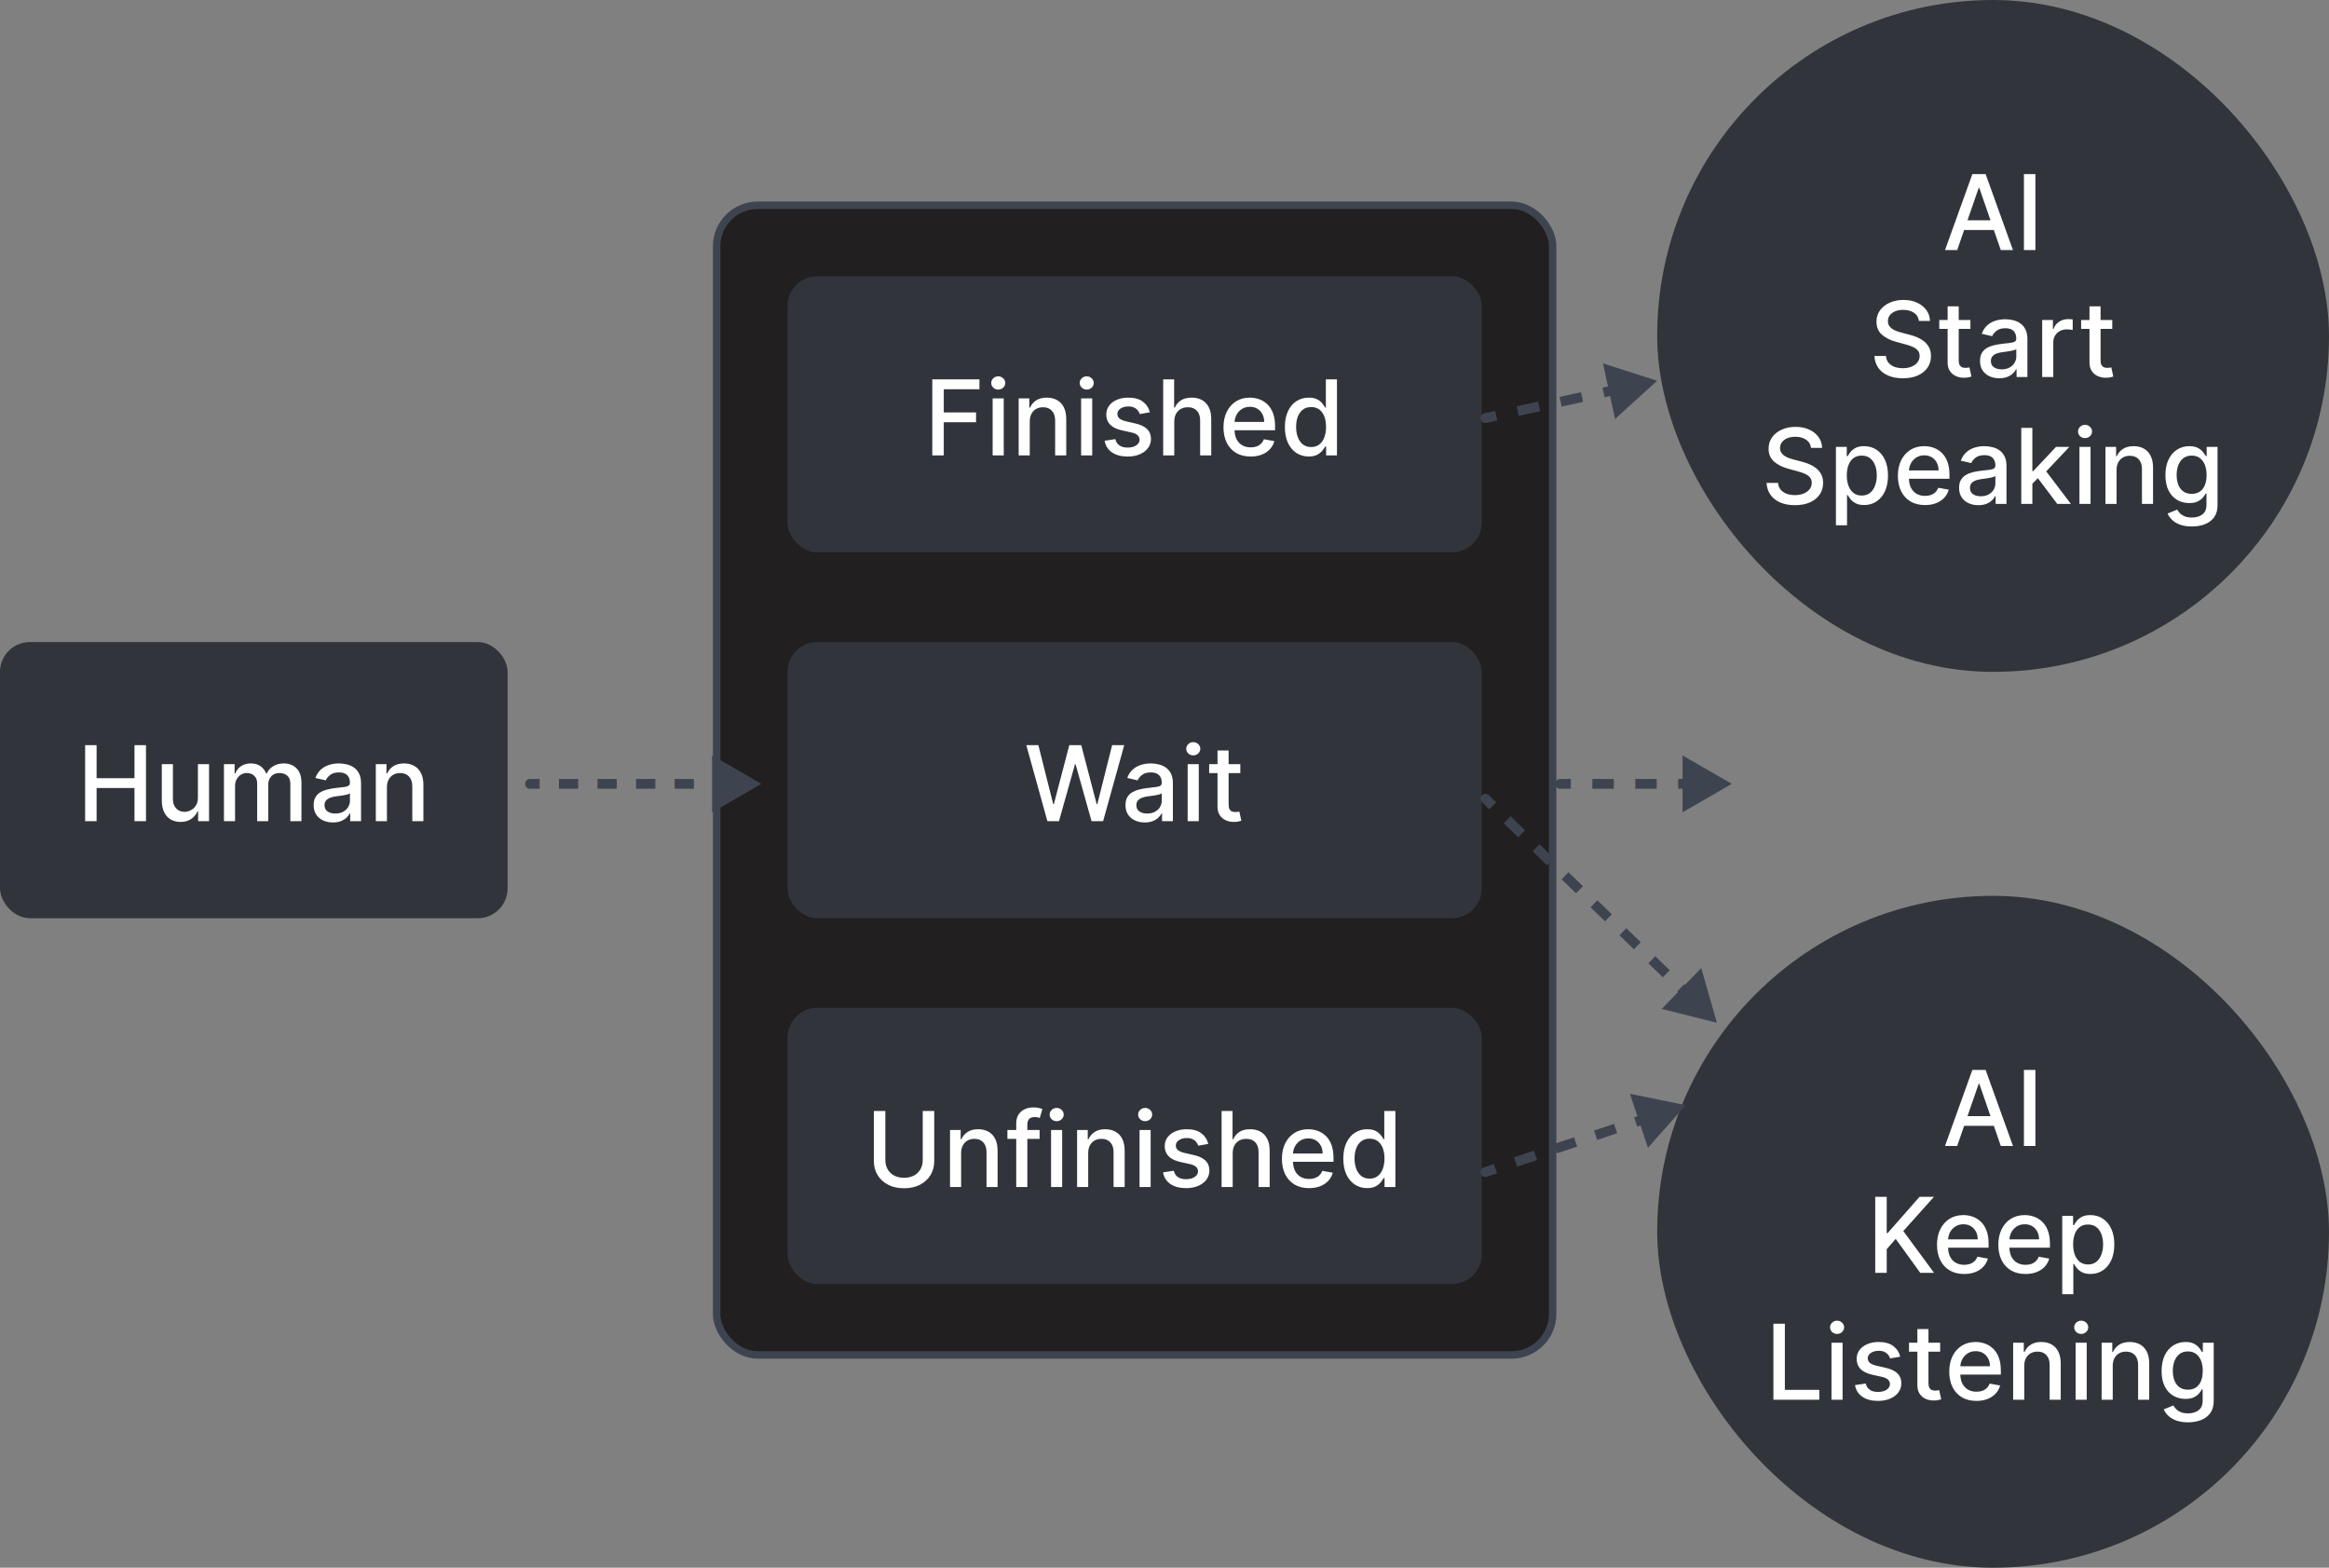
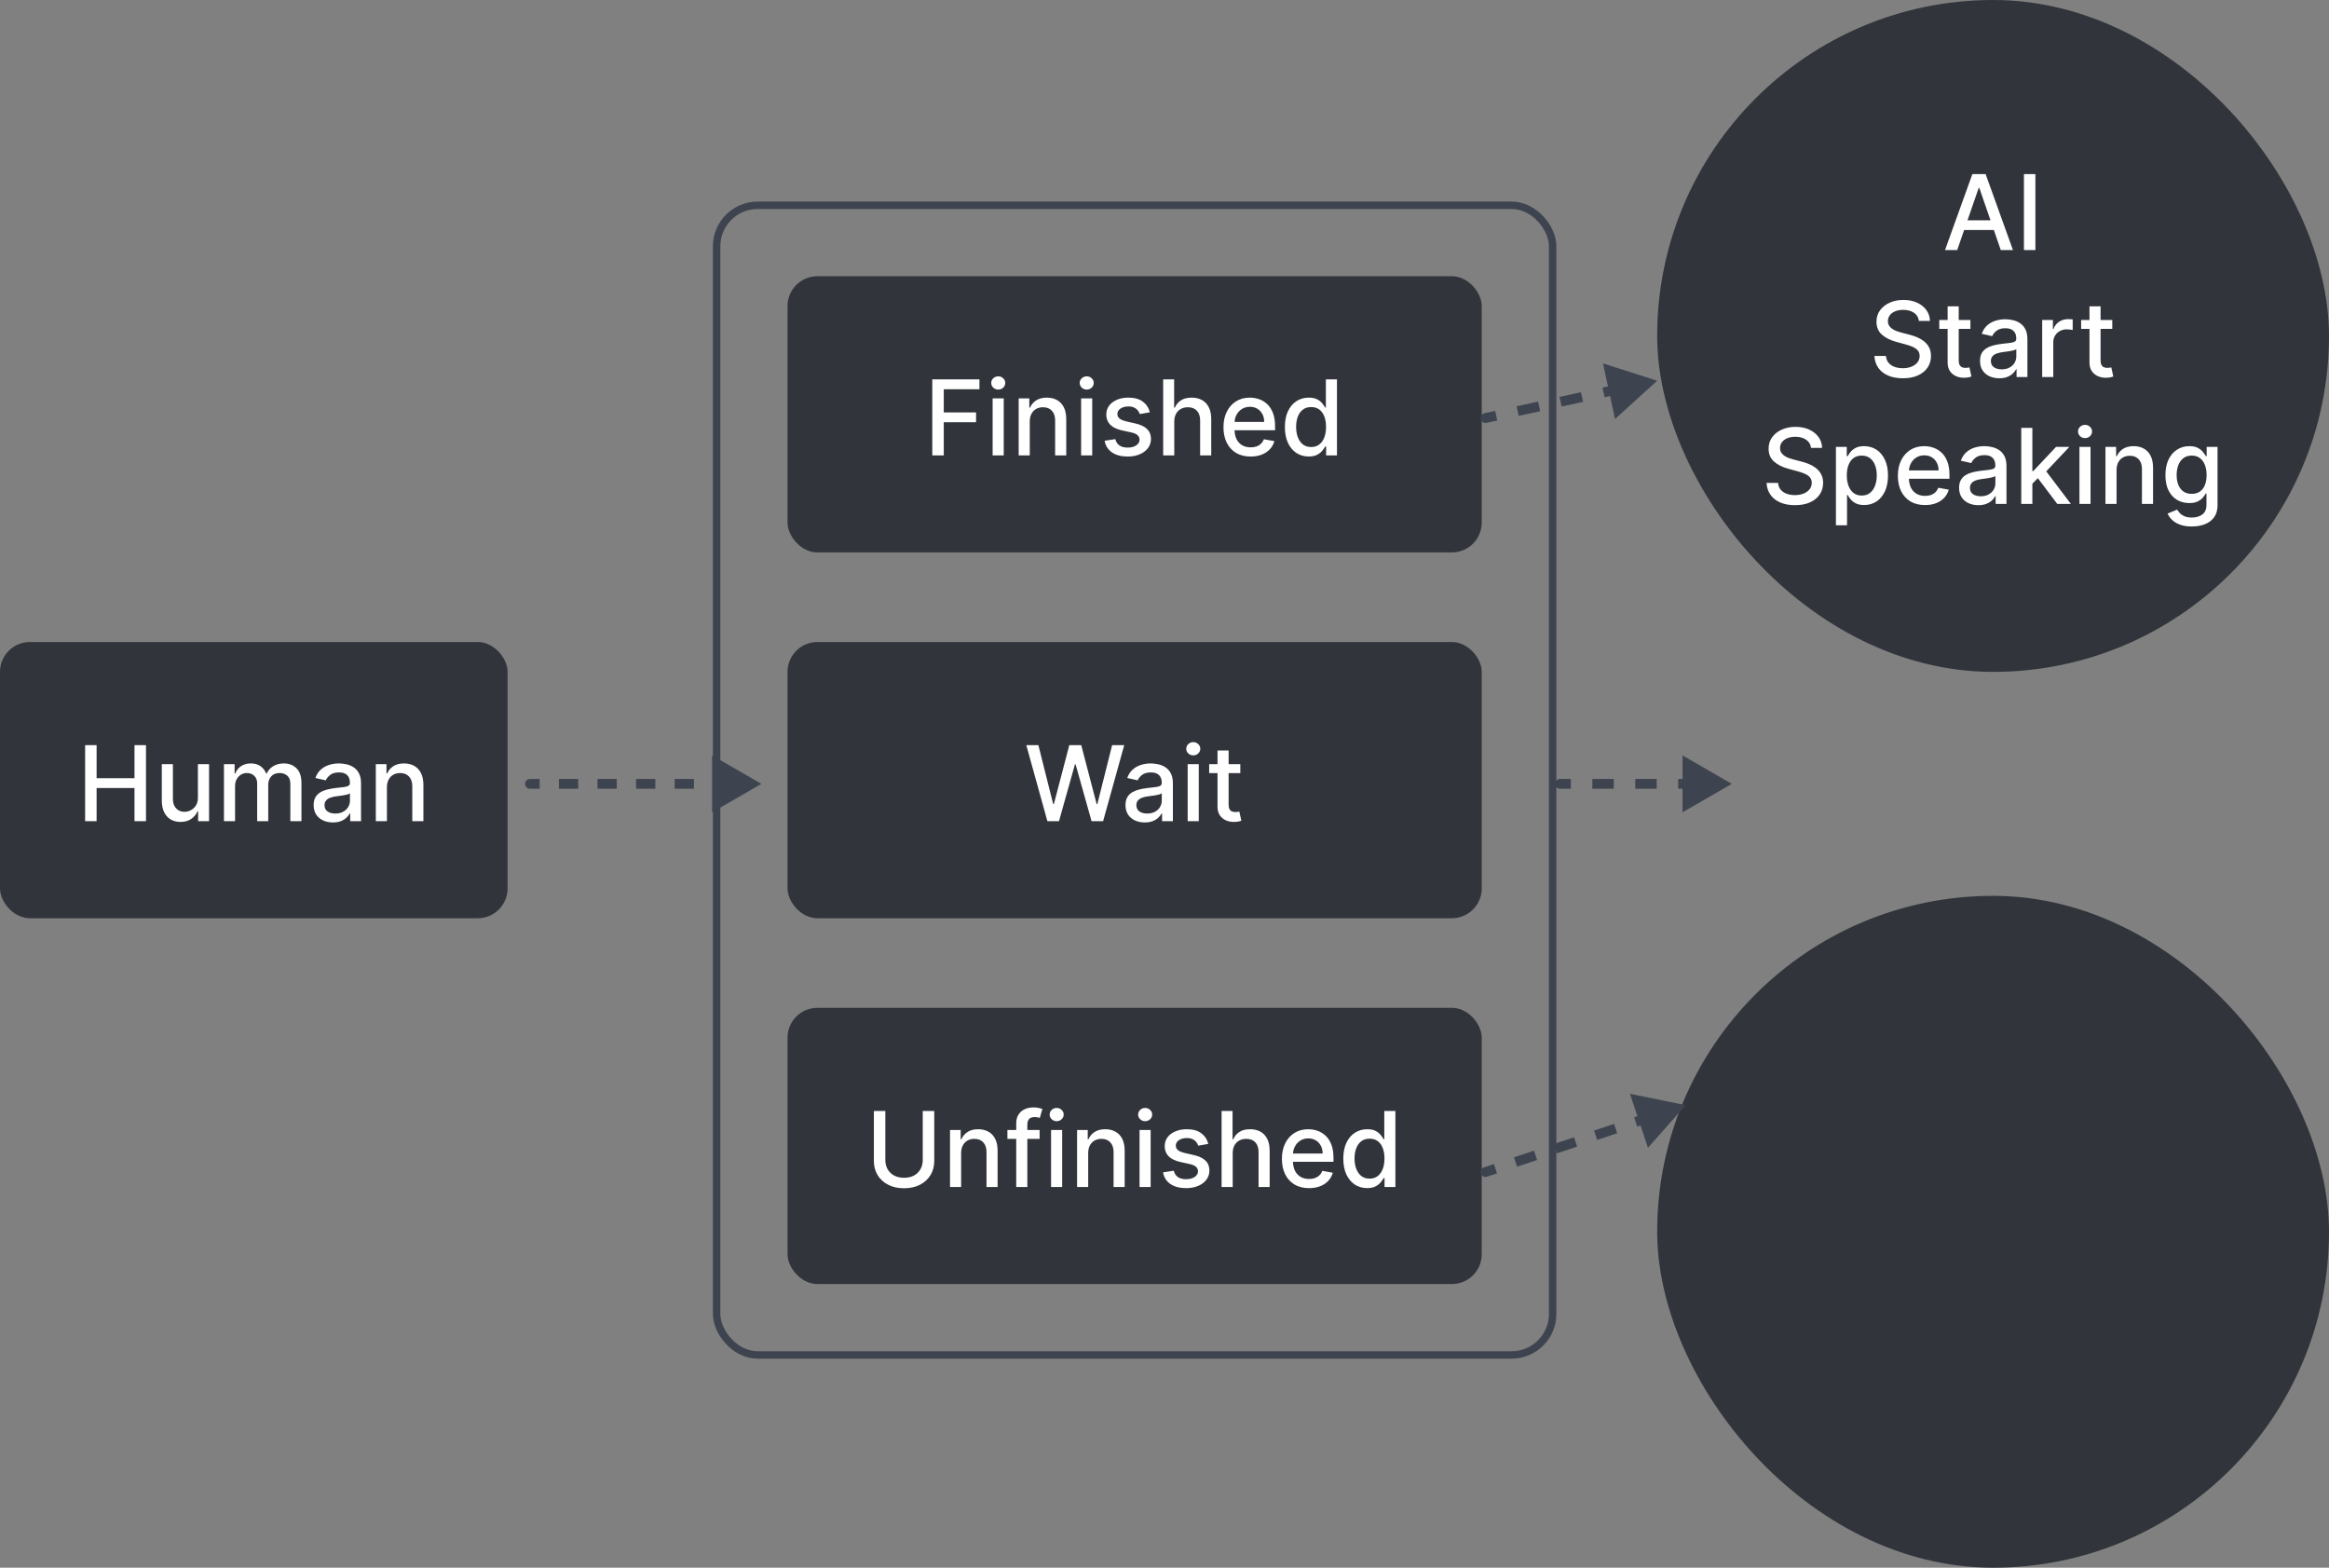
<svg xmlns="http://www.w3.org/2000/svg" width="312" height="210" viewBox="0 0 312 210" fill="none">
  <rect x="0" y="0" width="312" height="210" fill="#808080" stroke="none" />
-   <rect x="96" y="27.5" width="112" height="154" rx="5.5" fill="#211F1F" />
  <rect x="96" y="27.5" width="112" height="154" rx="5.5" stroke="#3E444F" />
  <rect x="105.5" y="37" width="93" height="37" rx="4" fill="#31353B" />
  <path d="M124.893 61V50.818H131.207V52.141H126.429V55.243H130.755V56.56H126.429V61H124.893ZM132.977 61V53.364H134.463V61H132.977ZM133.728 52.185C133.469 52.185 133.247 52.099 133.061 51.927C132.879 51.751 132.788 51.542 132.788 51.3C132.788 51.055 132.879 50.846 133.061 50.674C133.247 50.498 133.469 50.41 133.728 50.41C133.986 50.41 134.206 50.498 134.389 50.674C134.574 50.846 134.667 51.055 134.667 51.3C134.667 51.542 134.574 51.751 134.389 51.927C134.206 52.099 133.986 52.185 133.728 52.185ZM137.95 56.466V61H136.463V53.364H137.89V54.606H137.984C138.16 54.202 138.435 53.877 138.81 53.632C139.188 53.387 139.663 53.264 140.237 53.264C140.757 53.264 141.213 53.374 141.604 53.592C141.995 53.808 142.298 54.129 142.514 54.557C142.729 54.984 142.837 55.513 142.837 56.143V61H141.35V56.322C141.35 55.768 141.206 55.336 140.918 55.024C140.629 54.709 140.233 54.552 139.729 54.552C139.385 54.552 139.078 54.626 138.81 54.776C138.545 54.925 138.334 55.144 138.178 55.432C138.026 55.717 137.95 56.062 137.95 56.466ZM144.83 61V53.364H146.317V61H144.83ZM145.581 52.185C145.323 52.185 145.1 52.099 144.915 51.927C144.733 51.751 144.641 51.542 144.641 51.3C144.641 51.055 144.733 50.846 144.915 50.674C145.1 50.498 145.323 50.41 145.581 50.41C145.84 50.41 146.06 50.498 146.242 50.674C146.428 50.846 146.521 51.055 146.521 51.3C146.521 51.542 146.428 51.751 146.242 51.927C146.06 52.099 145.84 52.185 145.581 52.185ZM154.039 55.228L152.692 55.467C152.635 55.294 152.546 55.13 152.423 54.974C152.304 54.819 152.141 54.691 151.936 54.592C151.73 54.492 151.474 54.443 151.165 54.443C150.744 54.443 150.393 54.537 150.111 54.726C149.83 54.911 149.689 55.152 149.689 55.447C149.689 55.702 149.783 55.907 149.972 56.063C150.161 56.219 150.466 56.347 150.887 56.446L152.1 56.724C152.803 56.887 153.326 57.137 153.671 57.475C154.016 57.813 154.188 58.252 154.188 58.793C154.188 59.25 154.056 59.658 153.79 60.016C153.529 60.37 153.162 60.649 152.692 60.851C152.224 61.053 151.682 61.154 151.066 61.154C150.211 61.154 149.513 60.972 148.973 60.607C148.433 60.239 148.101 59.717 147.979 59.041L149.415 58.822C149.505 59.197 149.689 59.48 149.967 59.673C150.246 59.861 150.609 59.956 151.056 59.956C151.543 59.956 151.933 59.855 152.224 59.653C152.516 59.447 152.662 59.197 152.662 58.902C152.662 58.663 152.572 58.463 152.393 58.3C152.218 58.138 151.948 58.015 151.583 57.932L150.29 57.649C149.578 57.487 149.051 57.228 148.709 56.874C148.371 56.519 148.202 56.07 148.202 55.526C148.202 55.075 148.328 54.681 148.58 54.343C148.832 54.005 149.18 53.742 149.624 53.553C150.068 53.36 150.577 53.264 151.15 53.264C151.976 53.264 152.625 53.443 153.099 53.801C153.573 54.156 153.887 54.631 154.039 55.228ZM157.309 56.466V61H155.823V50.818H157.289V54.606H157.384C157.563 54.196 157.836 53.869 158.204 53.627C158.572 53.385 159.052 53.264 159.646 53.264C160.169 53.264 160.627 53.372 161.018 53.587C161.412 53.803 161.717 54.124 161.933 54.552C162.151 54.976 162.261 55.506 162.261 56.143V61H160.774V56.322C160.774 55.762 160.63 55.327 160.342 55.019C160.053 54.708 159.652 54.552 159.139 54.552C158.787 54.552 158.472 54.626 158.194 54.776C157.919 54.925 157.702 55.144 157.543 55.432C157.387 55.717 157.309 56.062 157.309 56.466ZM167.536 61.154C166.783 61.154 166.135 60.993 165.592 60.672C165.051 60.347 164.634 59.891 164.339 59.305C164.047 58.715 163.901 58.024 163.901 57.231C163.901 56.449 164.047 55.76 164.339 55.163C164.634 54.567 165.045 54.101 165.572 53.766C166.102 53.432 166.722 53.264 167.431 53.264C167.862 53.264 168.28 53.336 168.684 53.478C169.088 53.62 169.451 53.844 169.773 54.149C170.094 54.454 170.348 54.85 170.533 55.337C170.719 55.821 170.812 56.41 170.812 57.102V57.629H164.742V56.516H169.355C169.355 56.124 169.276 55.778 169.117 55.477C168.957 55.172 168.734 54.931 168.445 54.756C168.16 54.58 167.826 54.492 167.441 54.492C167.024 54.492 166.659 54.595 166.347 54.8C166.039 55.003 165.801 55.268 165.631 55.596C165.466 55.921 165.383 56.274 165.383 56.655V57.525C165.383 58.035 165.472 58.469 165.651 58.827C165.834 59.185 166.087 59.459 166.412 59.648C166.737 59.833 167.116 59.926 167.551 59.926C167.832 59.926 168.089 59.886 168.321 59.807C168.553 59.724 168.754 59.601 168.923 59.439C169.092 59.276 169.221 59.076 169.31 58.837L170.717 59.091C170.605 59.505 170.403 59.868 170.111 60.18C169.823 60.488 169.46 60.728 169.022 60.901C168.588 61.07 168.092 61.154 167.536 61.154ZM175.32 61.149C174.703 61.149 174.153 60.992 173.669 60.677C173.189 60.359 172.811 59.906 172.536 59.32C172.264 58.73 172.128 58.022 172.128 57.197C172.128 56.371 172.266 55.666 172.541 55.079C172.819 54.492 173.2 54.043 173.684 53.731C174.168 53.42 174.717 53.264 175.33 53.264C175.804 53.264 176.185 53.344 176.473 53.503C176.765 53.659 176.99 53.841 177.149 54.05C177.312 54.258 177.438 54.443 177.527 54.602H177.617V50.818H179.103V61H177.652V59.812H177.527C177.438 59.974 177.309 60.16 177.139 60.369C176.974 60.577 176.745 60.76 176.453 60.916C176.162 61.071 175.784 61.149 175.32 61.149ZM175.648 59.881C176.076 59.881 176.437 59.769 176.732 59.543C177.03 59.315 177.255 58.998 177.408 58.594C177.564 58.189 177.642 57.719 177.642 57.182C177.642 56.651 177.565 56.188 177.413 55.79C177.26 55.392 177.037 55.082 176.742 54.86C176.447 54.638 176.082 54.527 175.648 54.527C175.201 54.527 174.828 54.643 174.529 54.875C174.231 55.107 174.006 55.423 173.853 55.825C173.704 56.226 173.63 56.678 173.63 57.182C173.63 57.692 173.706 58.151 173.858 58.559C174.011 58.967 174.236 59.29 174.534 59.528C174.836 59.764 175.207 59.881 175.648 59.881Z" fill="white" />
  <rect x="105.5" y="86" width="93" height="37" rx="4" fill="#31353B" />
  <path d="M140.312 110L137.489 99.818H139.104L141.088 107.703H141.182L143.246 99.818H144.847L146.91 107.708H147.004L148.983 99.818H150.604L147.775 110H146.229L144.086 102.374H144.006L141.864 110H140.312ZM153.355 110.169C152.871 110.169 152.434 110.08 152.043 109.901C151.652 109.718 151.342 109.455 151.113 109.11C150.888 108.765 150.775 108.343 150.775 107.842C150.775 107.411 150.858 107.057 151.024 106.778C151.189 106.5 151.413 106.28 151.695 106.117C151.977 105.955 152.291 105.832 152.639 105.749C152.987 105.666 153.342 105.603 153.703 105.56C154.161 105.507 154.532 105.464 154.817 105.431C155.102 105.395 155.309 105.337 155.438 105.257C155.568 105.178 155.632 105.048 155.632 104.869V104.835C155.632 104.4 155.51 104.064 155.264 103.825C155.023 103.587 154.661 103.467 154.181 103.467C153.68 103.467 153.286 103.578 152.997 103.8C152.712 104.019 152.515 104.263 152.406 104.531L151.009 104.213C151.175 103.749 151.416 103.375 151.735 103.089C152.056 102.801 152.426 102.592 152.843 102.463C153.261 102.33 153.7 102.264 154.161 102.264C154.466 102.264 154.789 102.301 155.13 102.374C155.475 102.443 155.796 102.572 156.095 102.761C156.396 102.95 156.643 103.22 156.835 103.572C157.028 103.92 157.124 104.372 157.124 104.929V110H155.672V108.956H155.612C155.516 109.148 155.372 109.337 155.18 109.523C154.988 109.708 154.741 109.862 154.439 109.985C154.138 110.108 153.776 110.169 153.355 110.169ZM153.679 108.976C154.09 108.976 154.441 108.895 154.733 108.732C155.027 108.57 155.251 108.358 155.404 108.096C155.559 107.831 155.637 107.547 155.637 107.246V106.261C155.584 106.314 155.482 106.364 155.329 106.411C155.18 106.454 155.009 106.492 154.817 106.525C154.625 106.555 154.438 106.583 154.255 106.609C154.073 106.633 153.92 106.652 153.798 106.669C153.509 106.705 153.246 106.767 153.007 106.853C152.772 106.939 152.583 107.063 152.441 107.226C152.301 107.385 152.232 107.597 152.232 107.862C152.232 108.23 152.368 108.509 152.639 108.697C152.911 108.883 153.258 108.976 153.679 108.976ZM159.104 110V102.364H160.59V110H159.104ZM159.854 101.185C159.596 101.185 159.374 101.099 159.188 100.927C159.006 100.751 158.915 100.542 158.915 100.3C158.915 100.055 159.006 99.846 159.188 99.674C159.374 99.498 159.596 99.41 159.854 99.41C160.113 99.41 160.333 99.498 160.516 99.674C160.701 99.846 160.794 100.055 160.794 100.3C160.794 100.542 160.701 100.751 160.516 100.927C160.333 101.099 160.113 101.185 159.854 101.185ZM166.155 102.364V103.557H161.984V102.364H166.155ZM163.102 100.534H164.589V107.758C164.589 108.046 164.632 108.263 164.718 108.409C164.804 108.552 164.915 108.649 165.051 108.702C165.19 108.752 165.341 108.777 165.503 108.777C165.623 108.777 165.727 108.769 165.817 108.752C165.906 108.736 165.976 108.722 166.025 108.712L166.294 109.94C166.208 109.973 166.085 110.007 165.926 110.04C165.767 110.076 165.568 110.096 165.329 110.099C164.938 110.106 164.574 110.036 164.236 109.891C163.898 109.745 163.624 109.519 163.415 109.214C163.207 108.91 163.102 108.527 163.102 108.066V100.534Z" fill="white" />
  <rect x="105.5" y="135" width="93" height="37" rx="4" fill="#31353B" />
  <path d="M123.613 148.818H125.155V155.515C125.155 156.228 124.987 156.859 124.653 157.409C124.318 157.956 123.847 158.387 123.241 158.702C122.634 159.013 121.923 159.169 121.108 159.169C120.296 159.169 119.586 159.013 118.98 158.702C118.373 158.387 117.903 157.956 117.568 157.409C117.233 156.859 117.066 156.228 117.066 155.515V148.818H118.602V155.391C118.602 155.851 118.703 156.261 118.905 156.619C119.111 156.977 119.401 157.258 119.775 157.464C120.15 157.666 120.594 157.767 121.108 157.767C121.625 157.767 122.071 157.666 122.445 157.464C122.823 157.258 123.111 156.977 123.31 156.619C123.512 156.261 123.613 155.851 123.613 155.391V148.818ZM128.755 154.466V159H127.269V151.364H128.696V152.607H128.79C128.966 152.202 129.241 151.877 129.615 151.632C129.993 151.387 130.469 151.264 131.042 151.264C131.563 151.264 132.018 151.374 132.409 151.592C132.801 151.808 133.104 152.129 133.319 152.557C133.535 152.984 133.642 153.513 133.642 154.143V159H132.156V154.322C132.156 153.768 132.012 153.336 131.723 153.024C131.435 152.709 131.039 152.552 130.535 152.552C130.19 152.552 129.884 152.626 129.615 152.776C129.35 152.925 129.14 153.143 128.984 153.432C128.832 153.717 128.755 154.062 128.755 154.466ZM139.27 151.364V152.557H134.955V151.364H139.27ZM136.138 159V150.479C136.138 150.001 136.243 149.605 136.451 149.29C136.66 148.972 136.937 148.735 137.282 148.58C137.626 148.42 138.001 148.341 138.405 148.341C138.703 148.341 138.959 148.366 139.171 148.415C139.383 148.462 139.54 148.505 139.643 148.545L139.295 149.748C139.225 149.728 139.136 149.705 139.027 149.678C138.917 149.648 138.785 149.634 138.629 149.634C138.268 149.634 138.009 149.723 137.853 149.902C137.701 150.081 137.625 150.339 137.625 150.678V159H136.138ZM140.804 159V151.364H142.29V159H140.804ZM141.555 150.185C141.296 150.185 141.074 150.099 140.888 149.927C140.706 149.751 140.615 149.542 140.615 149.3C140.615 149.055 140.706 148.846 140.888 148.674C141.074 148.498 141.296 148.411 141.555 148.411C141.813 148.411 142.034 148.498 142.216 148.674C142.402 148.846 142.494 149.055 142.494 149.3C142.494 149.542 142.402 149.751 142.216 149.927C142.034 150.099 141.813 150.185 141.555 150.185ZM145.777 154.466V159H144.29V151.364H145.717V152.607H145.812C145.987 152.202 146.262 151.877 146.637 151.632C147.015 151.387 147.49 151.264 148.064 151.264C148.584 151.264 149.04 151.374 149.431 151.592C149.822 151.808 150.125 152.129 150.341 152.557C150.556 152.984 150.664 153.513 150.664 154.143V159H149.177V154.322C149.177 153.768 149.033 153.336 148.745 153.024C148.456 152.709 148.06 152.552 147.557 152.552C147.212 152.552 146.905 152.626 146.637 152.776C146.372 152.925 146.161 153.143 146.006 153.432C145.853 153.717 145.777 154.062 145.777 154.466ZM152.657 159V151.364H154.144V159H152.657ZM153.408 150.185C153.15 150.185 152.928 150.099 152.742 149.927C152.56 149.751 152.469 149.542 152.469 149.3C152.469 149.055 152.56 148.846 152.742 148.674C152.928 148.498 153.15 148.411 153.408 148.411C153.667 148.411 153.887 148.498 154.069 148.674C154.255 148.846 154.348 149.055 154.348 149.3C154.348 149.542 154.255 149.751 154.069 149.927C153.887 150.099 153.667 150.185 153.408 150.185ZM161.866 153.228L160.519 153.467C160.462 153.294 160.373 153.13 160.25 152.974C160.131 152.819 159.969 152.691 159.763 152.592C159.558 152.492 159.301 152.442 158.993 152.442C158.572 152.442 158.22 152.537 157.939 152.726C157.657 152.911 157.516 153.152 157.516 153.447C157.516 153.702 157.61 153.907 157.799 154.063C157.988 154.219 158.293 154.347 158.714 154.446L159.927 154.724C160.63 154.887 161.154 155.137 161.498 155.475C161.843 155.813 162.015 156.252 162.015 156.793C162.015 157.25 161.883 157.658 161.618 158.016C161.356 158.37 160.989 158.649 160.519 158.851C160.051 159.053 159.51 159.154 158.893 159.154C158.038 159.154 157.34 158.972 156.8 158.607C156.26 158.239 155.928 157.717 155.806 157.041L157.243 156.822C157.332 157.197 157.516 157.48 157.794 157.673C158.073 157.862 158.436 157.956 158.883 157.956C159.37 157.956 159.76 157.855 160.051 157.653C160.343 157.447 160.489 157.197 160.489 156.902C160.489 156.663 160.4 156.463 160.221 156.3C160.045 156.138 159.775 156.015 159.41 155.933L158.118 155.649C157.405 155.487 156.878 155.228 156.537 154.874C156.199 154.519 156.029 154.07 156.029 153.526C156.029 153.076 156.155 152.681 156.407 152.343C156.659 152.005 157.007 151.741 157.451 151.553C157.895 151.36 158.404 151.264 158.978 151.264C159.803 151.264 160.453 151.443 160.926 151.801C161.4 152.156 161.714 152.631 161.866 153.228ZM165.136 154.466V159H163.65V148.818H165.116V152.607H165.211C165.39 152.196 165.663 151.869 166.031 151.627C166.399 151.385 166.88 151.264 167.473 151.264C167.997 151.264 168.454 151.372 168.845 151.587C169.239 151.803 169.544 152.124 169.76 152.552C169.979 152.976 170.088 153.506 170.088 154.143V159H168.601V154.322C168.601 153.762 168.457 153.327 168.169 153.019C167.881 152.708 167.479 152.552 166.966 152.552C166.614 152.552 166.3 152.626 166.021 152.776C165.746 152.925 165.529 153.143 165.37 153.432C165.214 153.717 165.136 154.062 165.136 154.466ZM175.363 159.154C174.61 159.154 173.962 158.993 173.419 158.672C172.879 158.347 172.461 157.891 172.166 157.305C171.874 156.715 171.729 156.024 171.729 155.232C171.729 154.449 171.874 153.76 172.166 153.163C172.461 152.567 172.872 152.101 173.399 151.766C173.929 151.432 174.549 151.264 175.258 151.264C175.689 151.264 176.107 151.335 176.511 151.478C176.916 151.621 177.278 151.844 177.6 152.149C177.921 152.454 178.175 152.85 178.361 153.337C178.546 153.821 178.639 154.41 178.639 155.102V155.629H172.569V154.516H177.182C177.182 154.125 177.103 153.778 176.944 153.477C176.785 153.172 176.561 152.931 176.273 152.756C175.988 152.58 175.653 152.492 175.268 152.492C174.851 152.492 174.486 152.595 174.175 152.8C173.866 153.003 173.628 153.268 173.459 153.596C173.293 153.921 173.21 154.274 173.21 154.655V155.525C173.21 156.035 173.3 156.469 173.479 156.827C173.661 157.185 173.914 157.459 174.239 157.648C174.564 157.833 174.943 157.926 175.378 157.926C175.659 157.926 175.916 157.886 176.148 157.807C176.38 157.724 176.581 157.601 176.75 157.439C176.919 157.277 177.048 157.076 177.138 156.837L178.545 157.091C178.432 157.505 178.23 157.868 177.938 158.18C177.65 158.488 177.287 158.728 176.849 158.901C176.415 159.07 175.92 159.154 175.363 159.154ZM183.147 159.149C182.531 159.149 181.98 158.992 181.496 158.677C181.016 158.359 180.638 157.906 180.363 157.32C180.091 156.73 179.955 156.022 179.955 155.197C179.955 154.371 180.093 153.665 180.368 153.079C180.646 152.492 181.027 152.043 181.511 151.732C181.995 151.42 182.544 151.264 183.157 151.264C183.631 151.264 184.012 151.344 184.3 151.503C184.592 151.659 184.817 151.841 184.977 152.05C185.139 152.259 185.265 152.442 185.354 152.602H185.444V148.818H186.93V159H185.479V157.812H185.354C185.265 157.974 185.136 158.16 184.967 158.369C184.801 158.577 184.572 158.76 184.281 158.915C183.989 159.071 183.611 159.149 183.147 159.149ZM183.475 157.881C183.903 157.881 184.264 157.769 184.559 157.543C184.857 157.315 185.083 156.998 185.235 156.594C185.391 156.189 185.469 155.719 185.469 155.182C185.469 154.652 185.393 154.187 185.24 153.79C185.088 153.392 184.864 153.082 184.569 152.86C184.274 152.638 183.909 152.527 183.475 152.527C183.028 152.527 182.655 152.643 182.357 152.875C182.058 153.107 181.833 153.424 181.68 153.825C181.531 154.226 181.457 154.678 181.457 155.182C181.457 155.692 181.533 156.151 181.685 156.559C181.838 156.967 182.063 157.29 182.362 157.528C182.663 157.764 183.034 157.881 183.475 157.881Z" fill="white" />
  <rect y="86" width="68" height="37" rx="4" fill="#31353B" />
  <path d="M11.405 110V99.818H12.941V104.243H18.017V99.818H19.558V110H18.017V105.56H12.941V110H11.405ZM26.513 106.833V102.364H28.005V110H26.543V108.678H26.464C26.288 109.085 26.006 109.425 25.619 109.697C25.234 109.965 24.755 110.099 24.182 110.099C23.691 110.099 23.257 109.992 22.879 109.776C22.505 109.558 22.21 109.234 21.994 108.807C21.782 108.379 21.676 107.851 21.676 107.221V102.364H23.163V107.042C23.163 107.562 23.307 107.977 23.595 108.285C23.883 108.593 24.258 108.747 24.719 108.747C24.997 108.747 25.274 108.678 25.549 108.538C25.827 108.399 26.058 108.189 26.24 107.907C26.426 107.625 26.517 107.267 26.513 106.833ZM30.002 110V102.364H31.429V103.607H31.523C31.683 103.186 31.943 102.857 32.304 102.622C32.665 102.384 33.098 102.264 33.602 102.264C34.112 102.264 34.54 102.384 34.884 102.622C35.232 102.861 35.489 103.189 35.655 103.607H35.734C35.917 103.199 36.207 102.874 36.605 102.632C37.002 102.387 37.476 102.264 38.026 102.264C38.719 102.264 39.284 102.481 39.722 102.915C40.163 103.35 40.383 104.004 40.383 104.879V110H38.896V105.018C38.896 104.501 38.755 104.127 38.474 103.895C38.192 103.663 37.856 103.547 37.465 103.547C36.981 103.547 36.605 103.696 36.336 103.994C36.068 104.289 35.933 104.669 35.933 105.133V110H34.452V104.924C34.452 104.51 34.322 104.177 34.064 103.925C33.806 103.673 33.469 103.547 33.055 103.547C32.773 103.547 32.513 103.621 32.274 103.771C32.039 103.916 31.848 104.12 31.703 104.382C31.56 104.644 31.489 104.947 31.489 105.292V110H30.002ZM44.598 110.169C44.114 110.169 43.676 110.08 43.285 109.901C42.894 109.718 42.584 109.455 42.355 109.11C42.13 108.765 42.017 108.343 42.017 107.842C42.017 107.411 42.1 107.057 42.266 106.778C42.432 106.5 42.655 106.28 42.937 106.117C43.219 105.955 43.534 105.832 43.882 105.749C44.23 105.666 44.584 105.603 44.946 105.56C45.403 105.507 45.774 105.464 46.059 105.431C46.344 105.395 46.551 105.337 46.681 105.257C46.81 105.178 46.875 105.048 46.875 104.869V104.835C46.875 104.4 46.752 104.064 46.507 103.825C46.265 103.587 45.903 103.467 45.423 103.467C44.922 103.467 44.528 103.578 44.24 103.8C43.955 104.019 43.757 104.263 43.648 104.531L42.251 104.213C42.417 103.749 42.659 103.375 42.977 103.089C43.298 102.801 43.668 102.592 44.086 102.463C44.503 102.33 44.942 102.264 45.403 102.264C45.708 102.264 46.031 102.301 46.372 102.374C46.717 102.443 47.039 102.572 47.337 102.761C47.639 102.95 47.885 103.22 48.078 103.572C48.27 103.92 48.366 104.372 48.366 104.929V110H46.914V108.956H46.855C46.759 109.148 46.614 109.337 46.422 109.523C46.23 109.708 45.983 109.862 45.681 109.985C45.38 110.108 45.019 110.169 44.598 110.169ZM44.921 108.976C45.332 108.976 45.683 108.895 45.975 108.732C46.27 108.57 46.493 108.358 46.646 108.096C46.802 107.831 46.88 107.547 46.88 107.246V106.261C46.827 106.314 46.724 106.364 46.571 106.411C46.422 106.454 46.252 106.492 46.059 106.525C45.867 106.555 45.68 106.583 45.497 106.609C45.315 106.633 45.163 106.652 45.04 106.669C44.752 106.705 44.488 106.767 44.25 106.853C44.014 106.939 43.825 107.063 43.683 107.226C43.544 107.385 43.474 107.597 43.474 107.862C43.474 108.23 43.61 108.509 43.882 108.697C44.153 108.883 44.5 108.976 44.921 108.976ZM51.833 105.466V110H50.346V102.364H51.773V103.607H51.867C52.043 103.202 52.318 102.877 52.693 102.632C53.07 102.387 53.546 102.264 54.119 102.264C54.64 102.264 55.096 102.374 55.487 102.592C55.878 102.808 56.181 103.129 56.396 103.557C56.612 103.984 56.719 104.513 56.719 105.143V110H55.233V105.322C55.233 104.768 55.089 104.336 54.8 104.024C54.512 103.709 54.116 103.552 53.612 103.552C53.268 103.552 52.961 103.626 52.693 103.776C52.427 103.925 52.217 104.143 52.061 104.432C51.909 104.717 51.833 105.062 51.833 105.466Z" fill="white" />
  <rect x="222" width="90" height="90" rx="45" fill="#31353B" />
  <path d="M262.191 33.5H260.56L264.224 23.318H265.999L269.663 33.5H268.032L265.154 25.168H265.074L262.191 33.5ZM262.464 29.513H267.754V30.805H262.464V29.513ZM272.669 23.318V33.5H271.133V23.318H272.669ZM257.061 42.993C257.008 42.522 256.789 42.158 256.404 41.899C256.02 41.637 255.536 41.506 254.953 41.506C254.535 41.506 254.174 41.573 253.869 41.705C253.564 41.834 253.327 42.014 253.158 42.242C252.992 42.468 252.909 42.724 252.909 43.013C252.909 43.255 252.966 43.464 253.078 43.639C253.194 43.815 253.345 43.962 253.531 44.082C253.72 44.198 253.922 44.295 254.137 44.375C254.353 44.451 254.56 44.514 254.759 44.564L255.753 44.822C256.078 44.902 256.411 45.01 256.752 45.146C257.094 45.282 257.41 45.461 257.702 45.682C257.994 45.905 258.229 46.18 258.408 46.508C258.59 46.836 258.681 47.229 258.681 47.686C258.681 48.263 258.532 48.775 258.234 49.222C257.939 49.67 257.51 50.023 256.946 50.281C256.386 50.54 255.708 50.669 254.913 50.669C254.151 50.669 253.491 50.548 252.934 50.306C252.377 50.064 251.941 49.721 251.627 49.277C251.312 48.83 251.138 48.299 251.105 47.686H252.646C252.676 48.054 252.795 48.361 253.004 48.606C253.216 48.848 253.486 49.028 253.814 49.148C254.146 49.264 254.508 49.322 254.903 49.322C255.337 49.322 255.723 49.254 256.061 49.118C256.403 48.979 256.671 48.786 256.867 48.541C257.062 48.293 257.16 48.003 257.16 47.671C257.16 47.37 257.074 47.123 256.901 46.93C256.732 46.738 256.502 46.579 256.21 46.453C255.922 46.327 255.596 46.216 255.231 46.12L254.028 45.792C253.213 45.57 252.566 45.243 252.089 44.812C251.615 44.382 251.378 43.812 251.378 43.102C251.378 42.516 251.537 42.004 251.855 41.566C252.173 41.129 252.604 40.789 253.148 40.547C253.691 40.302 254.305 40.179 254.987 40.179C255.677 40.179 256.285 40.3 256.812 40.542C257.342 40.784 257.76 41.117 258.065 41.541C258.37 41.962 258.529 42.446 258.542 42.993H257.061ZM263.962 42.864V44.057H259.791V42.864H263.962ZM260.91 41.034H262.396V48.258C262.396 48.546 262.439 48.763 262.526 48.909C262.612 49.052 262.723 49.149 262.859 49.202C262.998 49.252 263.149 49.277 263.311 49.277C263.43 49.277 263.535 49.269 263.624 49.252C263.714 49.236 263.783 49.222 263.833 49.212L264.102 50.44C264.015 50.474 263.893 50.507 263.734 50.54C263.575 50.576 263.376 50.596 263.137 50.599C262.746 50.606 262.381 50.536 262.043 50.391C261.705 50.245 261.432 50.019 261.223 49.715C261.014 49.41 260.91 49.027 260.91 48.566V41.034ZM267.829 50.669C267.345 50.669 266.908 50.58 266.517 50.401C266.125 50.218 265.816 49.955 265.587 49.61C265.361 49.265 265.249 48.843 265.249 48.342C265.249 47.911 265.332 47.557 265.497 47.278C265.663 47 265.887 46.78 266.169 46.617C266.45 46.455 266.765 46.332 267.113 46.249C267.461 46.166 267.816 46.103 268.177 46.06C268.634 46.007 269.006 45.964 269.291 45.931C269.576 45.895 269.783 45.837 269.912 45.757C270.041 45.678 270.106 45.548 270.106 45.369V45.334C270.106 44.9 269.983 44.564 269.738 44.325C269.496 44.087 269.135 43.967 268.654 43.967C268.154 43.967 267.759 44.078 267.471 44.3C267.186 44.519 266.989 44.763 266.879 45.031L265.482 44.713C265.648 44.249 265.89 43.874 266.208 43.59C266.53 43.301 266.899 43.092 267.317 42.963C267.735 42.831 268.174 42.764 268.634 42.764C268.939 42.764 269.262 42.801 269.604 42.874C269.949 42.943 270.27 43.072 270.568 43.261C270.87 43.45 271.117 43.72 271.309 44.072C271.501 44.42 271.597 44.872 271.597 45.429V50.5H270.146V49.456H270.086C269.99 49.648 269.846 49.837 269.654 50.023C269.461 50.208 269.214 50.362 268.913 50.485C268.611 50.608 268.25 50.669 267.829 50.669ZM268.152 49.476C268.563 49.476 268.914 49.395 269.206 49.232C269.501 49.07 269.725 48.858 269.877 48.596C270.033 48.331 270.111 48.047 270.111 47.746V46.761C270.058 46.814 269.955 46.864 269.803 46.91C269.654 46.954 269.483 46.992 269.291 47.025C269.098 47.055 268.911 47.083 268.729 47.109C268.547 47.133 268.394 47.153 268.271 47.169C267.983 47.206 267.72 47.267 267.481 47.353C267.246 47.439 267.057 47.563 266.914 47.726C266.775 47.885 266.705 48.097 266.705 48.362C266.705 48.73 266.841 49.008 267.113 49.197C267.385 49.383 267.731 49.476 268.152 49.476ZM273.577 50.5V42.864H275.014V44.077H275.094C275.233 43.666 275.478 43.343 275.83 43.107C276.184 42.869 276.585 42.749 277.033 42.749C277.125 42.749 277.235 42.753 277.361 42.759C277.49 42.766 277.591 42.774 277.664 42.784V44.206C277.604 44.189 277.498 44.171 277.346 44.151C277.193 44.128 277.041 44.117 276.888 44.117C276.537 44.117 276.224 44.191 275.949 44.34C275.677 44.486 275.462 44.69 275.303 44.952C275.143 45.21 275.064 45.505 275.064 45.837V50.5H273.577ZM282.966 42.864V44.057H278.795V42.864H282.966ZM279.914 41.034H281.4V48.258C281.4 48.546 281.443 48.763 281.529 48.909C281.616 49.052 281.727 49.149 281.863 49.202C282.002 49.252 282.153 49.277 282.315 49.277C282.434 49.277 282.539 49.269 282.628 49.252C282.718 49.236 282.787 49.222 282.837 49.212L283.105 50.44C283.019 50.474 282.897 50.507 282.738 50.54C282.578 50.576 282.38 50.596 282.141 50.599C281.75 50.606 281.385 50.536 281.047 50.391C280.709 50.245 280.436 50.019 280.227 49.715C280.018 49.41 279.914 49.027 279.914 48.566V41.034ZM242.609 59.993C242.556 59.522 242.338 59.158 241.953 58.899C241.569 58.637 241.085 58.506 240.501 58.506C240.084 58.506 239.723 58.573 239.418 58.705C239.113 58.834 238.876 59.014 238.707 59.242C238.541 59.468 238.458 59.724 238.458 60.013C238.458 60.255 238.514 60.464 238.627 60.639C238.743 60.815 238.894 60.962 239.08 61.082C239.268 61.198 239.471 61.295 239.686 61.375C239.902 61.451 240.109 61.514 240.308 61.564L241.302 61.822C241.627 61.902 241.96 62.01 242.301 62.146C242.643 62.282 242.959 62.461 243.251 62.682C243.542 62.905 243.778 63.18 243.957 63.508C244.139 63.836 244.23 64.229 244.23 64.686C244.23 65.263 244.081 65.775 243.783 66.222C243.488 66.67 243.058 67.023 242.495 67.281C241.935 67.54 241.257 67.669 240.462 67.669C239.699 67.669 239.04 67.548 238.483 67.306C237.926 67.064 237.49 66.721 237.175 66.277C236.861 65.829 236.687 65.299 236.653 64.686H238.195C238.224 65.054 238.344 65.361 238.553 65.606C238.765 65.848 239.035 66.028 239.363 66.148C239.694 66.264 240.057 66.322 240.452 66.322C240.886 66.322 241.272 66.254 241.61 66.118C241.951 65.979 242.22 65.787 242.415 65.541C242.611 65.293 242.709 65.003 242.709 64.671C242.709 64.37 242.623 64.123 242.45 63.93C242.281 63.738 242.051 63.579 241.759 63.453C241.471 63.327 241.144 63.216 240.78 63.12L239.577 62.792C238.761 62.57 238.115 62.243 237.638 61.812C237.164 61.382 236.927 60.812 236.927 60.102C236.927 59.516 237.086 59.004 237.404 58.566C237.722 58.129 238.153 57.789 238.697 57.547C239.24 57.302 239.853 57.179 240.536 57.179C241.226 57.179 241.834 57.3 242.361 57.542C242.891 57.784 243.309 58.117 243.614 58.541C243.919 58.962 244.078 59.446 244.091 59.993H242.609ZM245.947 70.364V59.864H247.398V61.102H247.523C247.609 60.943 247.733 60.758 247.895 60.55C248.058 60.341 248.283 60.159 248.572 60.003C248.86 59.844 249.241 59.764 249.715 59.764C250.331 59.764 250.882 59.92 251.366 60.231C251.849 60.543 252.229 60.992 252.504 61.579C252.782 62.166 252.922 62.871 252.922 63.697C252.922 64.522 252.784 65.23 252.509 65.82C252.234 66.406 251.856 66.859 251.376 67.177C250.895 67.492 250.346 67.649 249.73 67.649C249.266 67.649 248.886 67.571 248.591 67.415C248.3 67.26 248.071 67.077 247.905 66.869C247.74 66.66 247.612 66.474 247.523 66.312H247.433V70.364H245.947ZM247.403 63.682C247.403 64.219 247.481 64.689 247.637 65.094C247.793 65.498 248.018 65.815 248.313 66.043C248.608 66.269 248.969 66.381 249.397 66.381C249.841 66.381 250.212 66.264 250.51 66.028C250.809 65.79 251.034 65.467 251.187 65.059C251.342 64.651 251.42 64.192 251.42 63.682C251.42 63.178 251.344 62.726 251.192 62.325C251.042 61.923 250.817 61.607 250.515 61.375C250.217 61.143 249.844 61.027 249.397 61.027C248.966 61.027 248.601 61.138 248.303 61.36C248.008 61.582 247.784 61.892 247.632 62.29C247.479 62.688 247.403 63.151 247.403 63.682ZM257.878 67.654C257.126 67.654 256.478 67.493 255.934 67.172C255.394 66.847 254.977 66.391 254.682 65.805C254.39 65.215 254.244 64.524 254.244 63.731C254.244 62.949 254.39 62.26 254.682 61.663C254.977 61.067 255.388 60.601 255.915 60.266C256.445 59.932 257.065 59.764 257.774 59.764C258.205 59.764 258.622 59.836 259.027 59.978C259.431 60.12 259.794 60.344 260.116 60.649C260.437 60.954 260.691 61.35 260.876 61.837C261.062 62.321 261.155 62.91 261.155 63.602V64.129H255.084V63.016H259.698C259.698 62.624 259.618 62.278 259.459 61.977C259.3 61.672 259.077 61.431 258.788 61.256C258.503 61.08 258.168 60.992 257.784 60.992C257.366 60.992 257.002 61.095 256.69 61.3C256.382 61.503 256.143 61.768 255.974 62.096C255.809 62.421 255.726 62.774 255.726 63.155V64.025C255.726 64.535 255.815 64.969 255.994 65.327C256.176 65.685 256.43 65.959 256.755 66.148C257.08 66.333 257.459 66.426 257.893 66.426C258.175 66.426 258.432 66.386 258.664 66.307C258.896 66.224 259.096 66.101 259.265 65.939C259.434 65.776 259.564 65.576 259.653 65.337L261.06 65.591C260.948 66.005 260.745 66.368 260.454 66.68C260.165 66.988 259.802 67.228 259.365 67.401C258.931 67.57 258.435 67.654 257.878 67.654ZM265.026 67.669C264.542 67.669 264.105 67.579 263.714 67.401C263.323 67.218 263.013 66.955 262.784 66.61C262.559 66.265 262.446 65.843 262.446 65.342C262.446 64.912 262.529 64.557 262.695 64.278C262.86 64 263.084 63.78 263.366 63.617C263.647 63.455 263.962 63.332 264.31 63.249C264.658 63.166 265.013 63.103 265.374 63.06C265.832 63.007 266.203 62.964 266.488 62.931C266.773 62.895 266.98 62.837 267.109 62.757C267.239 62.678 267.303 62.548 267.303 62.369V62.334C267.303 61.9 267.181 61.564 266.935 61.325C266.693 61.087 266.332 60.967 265.852 60.967C265.351 60.967 264.957 61.078 264.668 61.3C264.383 61.519 264.186 61.763 264.077 62.031L262.68 61.713C262.845 61.249 263.087 60.874 263.406 60.59C263.727 60.301 264.097 60.092 264.514 59.963C264.932 59.831 265.371 59.764 265.832 59.764C266.137 59.764 266.46 59.801 266.801 59.874C267.146 59.943 267.467 60.072 267.766 60.261C268.067 60.45 268.314 60.72 268.506 61.072C268.699 61.42 268.795 61.872 268.795 62.429V67.5H267.343V66.456H267.283C267.187 66.648 267.043 66.837 266.851 67.023C266.659 67.208 266.412 67.362 266.11 67.485C265.808 67.608 265.447 67.669 265.026 67.669ZM265.349 66.476C265.76 66.476 266.112 66.395 266.403 66.232C266.698 66.07 266.922 65.858 267.075 65.596C267.23 65.331 267.308 65.047 267.308 64.746V63.761C267.255 63.814 267.152 63.864 267 63.91C266.851 63.954 266.68 63.992 266.488 64.025C266.296 64.055 266.108 64.083 265.926 64.109C265.744 64.133 265.591 64.153 265.469 64.169C265.18 64.206 264.917 64.267 264.678 64.353C264.443 64.439 264.254 64.563 264.112 64.726C263.972 64.885 263.903 65.097 263.903 65.362C263.903 65.73 264.039 66.008 264.31 66.197C264.582 66.383 264.929 66.476 265.349 66.476ZM272.142 64.91L272.132 63.095H272.39L275.433 59.864H277.213L273.743 63.543H273.509L272.142 64.91ZM270.775 67.5V57.318H272.261V67.5H270.775ZM275.597 67.5L272.863 63.871L273.887 62.832L277.422 67.5H275.597ZM278.568 67.5V59.864H280.054V67.5H278.568ZM279.318 58.685C279.06 58.685 278.838 58.599 278.652 58.427C278.47 58.251 278.379 58.042 278.379 57.8C278.379 57.555 278.47 57.346 278.652 57.174C278.838 56.998 279.06 56.91 279.318 56.91C279.577 56.91 279.797 56.998 279.98 57.174C280.165 57.346 280.258 57.555 280.258 57.8C280.258 58.042 280.165 58.251 279.98 58.427C279.797 58.599 279.577 58.685 279.318 58.685ZM283.54 62.966V67.5H282.054V59.864H283.481V61.106H283.575C283.751 60.702 284.026 60.377 284.401 60.132C284.778 59.887 285.254 59.764 285.827 59.764C286.348 59.764 286.804 59.874 287.195 60.092C287.586 60.308 287.889 60.629 288.104 61.057C288.32 61.484 288.428 62.013 288.428 62.643V67.5H286.941V62.822C286.941 62.268 286.797 61.836 286.509 61.524C286.22 61.209 285.824 61.052 285.32 61.052C284.976 61.052 284.669 61.126 284.401 61.276C284.135 61.425 283.925 61.644 283.769 61.932C283.617 62.217 283.54 62.562 283.54 62.966ZM293.623 70.523C293.016 70.523 292.494 70.443 292.057 70.284C291.623 70.125 291.268 69.915 290.993 69.653C290.718 69.391 290.512 69.104 290.376 68.793L291.654 68.266C291.744 68.412 291.863 68.566 292.012 68.728C292.165 68.894 292.37 69.035 292.629 69.151C292.89 69.267 293.227 69.325 293.638 69.325C294.201 69.325 294.667 69.187 295.035 68.912C295.403 68.64 295.587 68.206 295.587 67.609V66.108H295.492C295.403 66.27 295.273 66.451 295.104 66.65C294.939 66.849 294.71 67.021 294.418 67.167C294.127 67.313 293.747 67.386 293.28 67.386C292.677 67.386 292.133 67.245 291.649 66.963C291.169 66.678 290.787 66.259 290.506 65.705C290.227 65.148 290.088 64.464 290.088 63.652C290.088 62.84 290.226 62.144 290.501 61.564C290.779 60.984 291.16 60.54 291.644 60.231C292.128 59.92 292.677 59.764 293.29 59.764C293.764 59.764 294.147 59.844 294.438 60.003C294.73 60.159 294.957 60.341 295.119 60.55C295.285 60.758 295.413 60.943 295.502 61.102H295.612V59.864H297.068V67.669C297.068 68.325 296.916 68.864 296.611 69.285C296.306 69.706 295.893 70.017 295.373 70.219C294.856 70.422 294.272 70.523 293.623 70.523ZM293.608 66.153C294.036 66.153 294.397 66.053 294.692 65.854C294.99 65.652 295.215 65.364 295.368 64.989C295.524 64.612 295.602 64.159 295.602 63.632C295.602 63.118 295.525 62.666 295.373 62.275C295.22 61.884 294.997 61.579 294.702 61.36C294.407 61.138 294.042 61.027 293.608 61.027C293.161 61.027 292.788 61.143 292.489 61.375C292.191 61.604 291.966 61.915 291.813 62.31C291.664 62.704 291.589 63.145 291.589 63.632C291.589 64.133 291.666 64.572 291.818 64.95C291.971 65.327 292.196 65.622 292.494 65.835C292.796 66.047 293.167 66.153 293.608 66.153Z" fill="white" />
  <rect x="222" y="120" width="90" height="90" rx="45" fill="#31353B" />
-   <path d="M262.191 153.5H260.56L264.224 143.318H265.999L269.663 153.5H268.032L265.154 145.168H265.074L262.191 153.5ZM262.464 149.513H267.754V150.805H262.464V149.513ZM272.669 143.318V153.5H271.133V143.318H272.669ZM251.213 170.5V160.318H252.75V165.18H252.874L257.144 160.318H259.078L254.972 164.902L259.093 170.5H257.244L253.953 165.951L252.75 167.333V170.5H251.213ZM263.122 170.654C262.369 170.654 261.721 170.493 261.178 170.172C260.637 169.847 260.22 169.391 259.925 168.805C259.633 168.215 259.487 167.524 259.487 166.732C259.487 165.949 259.633 165.26 259.925 164.663C260.22 164.067 260.631 163.601 261.158 163.266C261.688 162.932 262.308 162.764 263.017 162.764C263.448 162.764 263.866 162.835 264.27 162.978C264.674 163.121 265.037 163.344 265.359 163.649C265.68 163.954 265.934 164.35 266.119 164.837C266.305 165.321 266.398 165.91 266.398 166.602V167.129H260.328V166.016H264.941C264.941 165.625 264.862 165.278 264.703 164.977C264.543 164.672 264.32 164.431 264.031 164.256C263.746 164.08 263.412 163.992 263.027 163.992C262.609 163.992 262.245 164.095 261.933 164.3C261.625 164.503 261.386 164.768 261.217 165.096C261.052 165.421 260.969 165.774 260.969 166.155V167.025C260.969 167.535 261.058 167.969 261.237 168.327C261.42 168.685 261.673 168.959 261.998 169.148C262.323 169.333 262.702 169.426 263.136 169.426C263.418 169.426 263.675 169.386 263.907 169.307C264.139 169.224 264.34 169.101 264.509 168.939C264.678 168.777 264.807 168.576 264.896 168.337L266.303 168.591C266.191 169.005 265.988 169.368 265.697 169.68C265.408 169.988 265.046 170.228 264.608 170.401C264.174 170.57 263.678 170.654 263.122 170.654ZM271.338 170.654C270.586 170.654 269.938 170.493 269.394 170.172C268.854 169.847 268.437 169.391 268.142 168.805C267.85 168.215 267.704 167.524 267.704 166.732C267.704 165.949 267.85 165.26 268.142 164.663C268.437 164.067 268.848 163.601 269.375 163.266C269.905 162.932 270.525 162.764 271.234 162.764C271.665 162.764 272.082 162.835 272.487 162.978C272.891 163.121 273.254 163.344 273.576 163.649C273.897 163.954 274.151 164.35 274.336 164.837C274.522 165.321 274.615 165.91 274.615 166.602V167.129H268.544V166.016H273.158C273.158 165.625 273.078 165.278 272.919 164.977C272.76 164.672 272.536 164.431 272.248 164.256C271.963 164.08 271.628 163.992 271.244 163.992C270.826 163.992 270.462 164.095 270.15 164.3C269.842 164.503 269.603 164.768 269.434 165.096C269.268 165.421 269.186 165.774 269.186 166.155V167.025C269.186 167.535 269.275 167.969 269.454 168.327C269.636 168.685 269.89 168.959 270.215 169.148C270.54 169.333 270.919 169.426 271.353 169.426C271.635 169.426 271.892 169.386 272.124 169.307C272.356 169.224 272.556 169.101 272.725 168.939C272.894 168.777 273.024 168.576 273.113 168.337L274.52 168.591C274.407 169.005 274.205 169.368 273.914 169.68C273.625 169.988 273.262 170.228 272.825 170.401C272.391 170.57 271.895 170.654 271.338 170.654ZM276.264 173.364V162.864H277.716V164.102H277.84C277.926 163.942 278.05 163.759 278.213 163.55C278.375 163.341 278.601 163.159 278.889 163.003C279.177 162.844 279.558 162.764 280.032 162.764C280.649 162.764 281.199 162.92 281.683 163.232C282.167 163.543 282.546 163.992 282.821 164.579C283.1 165.165 283.239 165.871 283.239 166.697C283.239 167.522 283.102 168.23 282.826 168.82C282.551 169.406 282.174 169.859 281.693 170.177C281.212 170.492 280.664 170.649 280.047 170.649C279.583 170.649 279.204 170.571 278.909 170.415C278.617 170.26 278.388 170.077 278.223 169.869C278.057 169.66 277.929 169.474 277.84 169.312H277.75V173.364H276.264ZM277.721 166.682C277.721 167.219 277.799 167.689 277.954 168.094C278.11 168.498 278.335 168.815 278.63 169.043C278.925 169.269 279.287 169.381 279.714 169.381C280.158 169.381 280.53 169.264 280.828 169.028C281.126 168.79 281.352 168.467 281.504 168.059C281.66 167.651 281.738 167.192 281.738 166.682C281.738 166.178 281.661 165.726 281.509 165.325C281.36 164.924 281.134 164.607 280.833 164.375C280.535 164.143 280.162 164.027 279.714 164.027C279.283 164.027 278.919 164.138 278.62 164.36C278.325 164.582 278.102 164.892 277.949 165.29C277.797 165.687 277.721 166.152 277.721 166.682ZM237.569 187.5V177.318H239.105V186.178H243.719V187.5H237.569ZM245.352 187.5V179.864H246.838V187.5H245.352ZM246.103 178.685C245.844 178.685 245.622 178.599 245.436 178.427C245.254 178.251 245.163 178.042 245.163 177.8C245.163 177.555 245.254 177.346 245.436 177.174C245.622 176.998 245.844 176.911 246.103 176.911C246.361 176.911 246.581 176.998 246.764 177.174C246.949 177.346 247.042 177.555 247.042 177.8C247.042 178.042 246.949 178.251 246.764 178.427C246.581 178.599 246.361 178.685 246.103 178.685ZM254.56 181.728L253.213 181.967C253.157 181.794 253.067 181.63 252.945 181.474C252.825 181.319 252.663 181.191 252.457 181.092C252.252 180.992 251.995 180.942 251.687 180.942C251.266 180.942 250.915 181.037 250.633 181.226C250.351 181.411 250.21 181.652 250.21 181.947C250.21 182.202 250.305 182.407 250.494 182.563C250.683 182.719 250.988 182.847 251.408 182.946L252.622 183.224C253.324 183.387 253.848 183.637 254.193 183.975C254.537 184.313 254.71 184.752 254.71 185.293C254.71 185.75 254.577 186.158 254.312 186.516C254.05 186.87 253.684 187.149 253.213 187.351C252.746 187.553 252.204 187.654 251.587 187.654C250.732 187.654 250.035 187.472 249.494 187.107C248.954 186.739 248.623 186.217 248.5 185.541L249.937 185.322C250.026 185.697 250.21 185.98 250.489 186.173C250.767 186.362 251.13 186.456 251.578 186.456C252.065 186.456 252.454 186.355 252.746 186.153C253.037 185.947 253.183 185.697 253.183 185.402C253.183 185.163 253.094 184.963 252.915 184.8C252.739 184.638 252.469 184.515 252.104 184.433L250.812 184.149C250.099 183.987 249.572 183.728 249.231 183.374C248.893 183.019 248.724 182.57 248.724 182.026C248.724 181.576 248.85 181.181 249.102 180.843C249.354 180.505 249.702 180.241 250.146 180.053C250.59 179.86 251.099 179.764 251.672 179.764C252.497 179.764 253.147 179.943 253.621 180.301C254.095 180.656 254.408 181.131 254.56 181.728ZM259.909 179.864V181.057H255.737V179.864H259.909ZM256.856 178.034H258.343V185.258C258.343 185.546 258.386 185.763 258.472 185.909C258.558 186.052 258.669 186.149 258.805 186.202C258.944 186.252 259.095 186.277 259.257 186.277C259.377 186.277 259.481 186.269 259.571 186.252C259.66 186.236 259.73 186.222 259.779 186.212L260.048 187.44C259.962 187.473 259.839 187.507 259.68 187.54C259.521 187.576 259.322 187.596 259.083 187.599C258.692 187.606 258.328 187.536 257.99 187.391C257.652 187.245 257.378 187.019 257.169 186.714C256.96 186.41 256.856 186.027 256.856 185.566V178.034ZM264.762 187.654C264.01 187.654 263.362 187.493 262.818 187.172C262.278 186.847 261.86 186.391 261.565 185.805C261.274 185.215 261.128 184.524 261.128 183.732C261.128 182.949 261.274 182.26 261.565 181.663C261.86 181.067 262.271 180.601 262.798 180.266C263.329 179.932 263.948 179.764 264.658 179.764C265.089 179.764 265.506 179.835 265.911 179.978C266.315 180.121 266.678 180.344 266.999 180.649C267.321 180.954 267.574 181.35 267.76 181.837C267.946 182.321 268.038 182.91 268.038 183.602V184.129H261.968V183.016H266.582C266.582 182.625 266.502 182.278 266.343 181.977C266.184 181.672 265.96 181.431 265.672 181.256C265.387 181.08 265.052 180.992 264.668 180.992C264.25 180.992 263.886 181.095 263.574 181.3C263.266 181.503 263.027 181.768 262.858 182.096C262.692 182.421 262.609 182.774 262.609 183.155V184.025C262.609 184.535 262.699 184.969 262.878 185.327C263.06 185.685 263.314 185.959 263.639 186.148C263.963 186.333 264.343 186.426 264.777 186.426C265.059 186.426 265.316 186.386 265.548 186.307C265.78 186.224 265.98 186.101 266.149 185.939C266.318 185.777 266.448 185.576 266.537 185.337L267.944 185.591C267.831 186.005 267.629 186.368 267.337 186.68C267.049 186.988 266.686 187.228 266.249 187.401C265.814 187.57 265.319 187.654 264.762 187.654ZM271.174 182.966V187.5H269.688V179.864H271.115V181.107H271.209C271.385 180.702 271.66 180.377 272.034 180.132C272.412 179.887 272.888 179.764 273.461 179.764C273.982 179.764 274.437 179.874 274.828 180.092C275.219 180.308 275.523 180.629 275.738 181.057C275.954 181.484 276.061 182.013 276.061 182.643V187.5H274.575V182.822C274.575 182.268 274.431 181.836 274.142 181.524C273.854 181.209 273.458 181.052 272.954 181.052C272.609 181.052 272.303 181.126 272.034 181.276C271.769 181.425 271.559 181.643 271.403 181.932C271.251 182.217 271.174 182.562 271.174 182.966ZM278.055 187.5V179.864H279.541V187.5H278.055ZM278.806 178.685C278.547 178.685 278.325 178.599 278.139 178.427C277.957 178.251 277.866 178.042 277.866 177.8C277.866 177.555 277.957 177.346 278.139 177.174C278.325 176.998 278.547 176.911 278.806 176.911C279.064 176.911 279.285 176.998 279.467 177.174C279.652 177.346 279.745 177.555 279.745 177.8C279.745 178.042 279.652 178.251 279.467 178.427C279.285 178.599 279.064 178.685 278.806 178.685ZM283.028 182.966V187.5H281.541V179.864H282.968V181.107H283.063C283.238 180.702 283.513 180.377 283.888 180.132C284.266 179.887 284.741 179.764 285.315 179.764C285.835 179.764 286.291 179.874 286.682 180.092C287.073 180.308 287.376 180.629 287.592 181.057C287.807 181.484 287.915 182.013 287.915 182.643V187.5H286.428V182.822C286.428 182.268 286.284 181.836 285.996 181.524C285.707 181.209 285.311 181.052 284.808 181.052C284.463 181.052 284.156 181.126 283.888 181.276C283.623 181.425 283.412 181.643 283.256 181.932C283.104 182.217 283.028 182.562 283.028 182.966ZM293.11 190.523C292.504 190.523 291.982 190.443 291.544 190.284C291.11 190.125 290.755 189.915 290.48 189.653C290.205 189.391 290 189.104 289.864 188.793L291.141 188.266C291.231 188.411 291.35 188.566 291.499 188.728C291.652 188.894 291.857 189.035 292.116 189.151C292.378 189.267 292.714 189.325 293.125 189.325C293.689 189.325 294.154 189.187 294.522 188.912C294.89 188.64 295.074 188.206 295.074 187.609V186.108H294.979C294.89 186.27 294.761 186.451 294.592 186.65C294.426 186.849 294.197 187.021 293.906 187.167C293.614 187.313 293.234 187.386 292.767 187.386C292.164 187.386 291.62 187.245 291.136 186.963C290.656 186.678 290.275 186.259 289.993 185.705C289.715 185.148 289.575 184.464 289.575 183.652C289.575 182.84 289.713 182.144 289.988 181.564C290.266 180.984 290.648 180.54 291.131 180.232C291.615 179.92 292.164 179.764 292.777 179.764C293.251 179.764 293.634 179.844 293.926 180.003C294.217 180.159 294.444 180.341 294.607 180.55C294.772 180.759 294.9 180.942 294.989 181.102H295.099V179.864H296.555V187.669C296.555 188.325 296.403 188.864 296.098 189.285C295.793 189.706 295.381 190.017 294.86 190.219C294.343 190.422 293.76 190.523 293.11 190.523ZM293.095 186.153C293.523 186.153 293.884 186.053 294.179 185.854C294.477 185.652 294.703 185.364 294.855 184.989C295.011 184.612 295.089 184.159 295.089 183.632C295.089 183.118 295.013 182.666 294.86 182.275C294.708 181.884 294.484 181.579 294.189 181.36C293.894 181.138 293.529 181.027 293.095 181.027C292.648 181.027 292.275 181.143 291.977 181.375C291.678 181.604 291.453 181.915 291.301 182.31C291.151 182.704 291.077 183.145 291.077 183.632C291.077 184.133 291.153 184.572 291.305 184.95C291.458 185.327 291.683 185.622 291.982 185.835C292.283 186.047 292.654 186.153 293.095 186.153Z" fill="white" />
  <path d="M71 104.34C70.635 104.34 70.34 104.635 70.34 105C70.34 105.365 70.635 105.66 71 105.66V104.34ZM102 105L95.397 101.188V108.812L102 105ZM71 105V105.66H72.292V105V104.34H71V105ZM74.875 105V105.66H77.458V105V104.34H74.875V105ZM80.042 105V105.66H82.625V105V104.34H80.042V105ZM85.208 105V105.66H87.792V105V104.34H85.208V105ZM90.375 105V105.66H92.958V105V104.34H90.375V105ZM95.542 105V105.66H98.125V105V104.34H95.542V105Z" fill="#3E444F" />
  <path d="M209 104.34C208.635 104.34 208.34 104.635 208.34 105C208.34 105.365 208.635 105.66 209 105.66L209 104.34ZM232 105L225.397 101.188L225.397 108.812L232 105ZM209 105L209 105.66L210.437 105.66L210.438 105L210.438 104.34L209 104.34L209 105ZM213.313 105L213.312 105.66L216.188 105.66L216.188 105L216.188 104.34L213.313 104.34L213.313 105ZM219.063 105L219.063 105.66L221.938 105.66L221.938 105L221.938 104.34L219.063 104.34L219.063 105ZM224.813 105L224.813 105.66L227.688 105.66L227.688 105L227.688 104.34L224.813 104.34L224.813 105Z" fill="#3E444F" />
  <path d="M198.86 55.355C198.503 55.432 198.277 55.784 198.355 56.14C198.432 56.497 198.784 56.723 199.14 56.645L198.86 55.355ZM222 51L214.738 48.677L216.357 56.128L222 51ZM199 56L199.14 56.645L200.578 56.333L200.437 55.688L200.297 55.042L198.86 55.355L199 56ZM203.313 55.062L203.453 55.708L206.328 55.083L206.187 54.438L206.047 53.792L203.172 54.417L203.313 55.062ZM209.062 53.812L209.203 54.458L212.078 53.833L211.937 53.188L211.797 52.542L208.922 53.167L209.062 53.812ZM214.812 52.562L214.953 53.208L217.828 52.583L217.687 51.938L217.547 51.292L214.672 51.917L214.812 52.562Z" fill="#3E444F" />
-   <path d="M199.459 106.525C199.197 106.272 198.779 106.279 198.525 106.541C198.272 106.803 198.279 107.221 198.541 107.475L199.459 106.525ZM230 137L227.906 129.668L222.604 135.148L230 137ZM199 107L198.541 107.475L199.51 108.412L199.969 107.938L200.428 107.463L199.459 106.525L199 107ZM201.906 109.813L201.447 110.287L203.385 112.162L203.844 111.688L204.303 111.213L202.365 109.338L201.906 109.813ZM205.781 113.563L205.322 114.037L207.26 115.912L207.719 115.438L208.178 114.963L206.24 113.088L205.781 113.563ZM209.656 117.313L209.197 117.787L211.135 119.662L211.594 119.187L212.053 118.713L210.115 116.838L209.656 117.313ZM213.531 121.062L213.072 121.537L215.01 123.412L215.469 122.938L215.928 122.463L213.99 120.588L213.531 121.062ZM217.406 124.813L216.947 125.287L218.885 127.162L219.344 126.688L219.803 126.213L217.865 124.338L217.406 124.813ZM221.281 128.563L220.822 129.037L222.76 130.912L223.219 130.438L223.678 129.963L221.74 128.088L221.281 128.563ZM225.156 132.313L224.697 132.787L226.635 134.662L227.094 134.188L227.553 133.713L225.615 131.838L225.156 132.313Z" fill="#3E444F" />
  <path d="M198.791 156.374C198.445 156.489 198.258 156.863 198.374 157.209C198.489 157.555 198.863 157.742 199.209 157.626L198.791 156.374ZM225.822 148.038L218.35 146.515L220.767 153.746L225.822 148.038ZM199 157L199.209 157.626L200.55 157.178L200.341 156.552L200.132 155.926L198.791 156.374L199 157ZM203.023 155.656L203.233 156.282L205.915 155.386L205.705 154.759L205.496 154.133L202.814 155.029L203.023 155.656ZM208.388 153.863L208.597 154.489L211.279 153.593L211.07 152.967L210.86 152.341L208.178 153.237L208.388 153.863ZM213.752 152.071L213.961 152.697L216.643 151.801L216.434 151.174L216.225 150.548L213.543 151.444L213.752 152.071ZM219.116 150.278L219.325 150.905L222.008 150.008L221.798 149.382L221.589 148.756L218.907 149.652L219.116 150.278Z" fill="#3E444F" />
</svg>